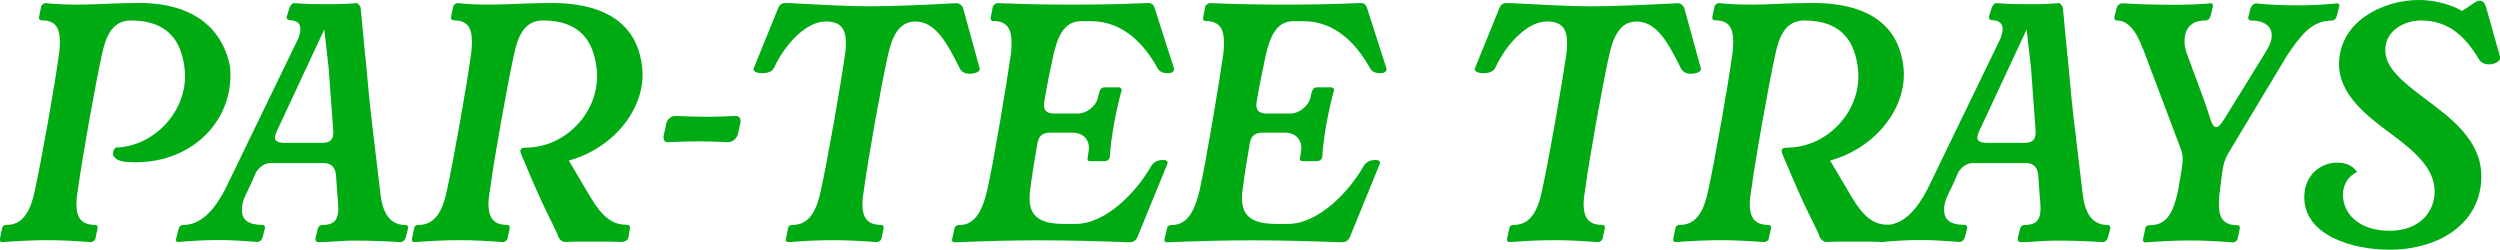
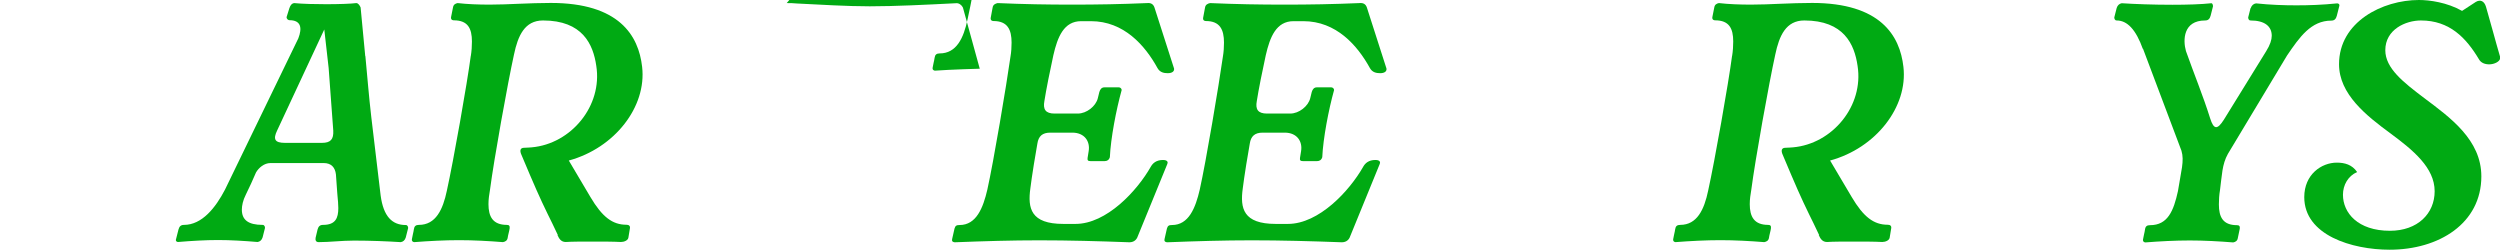
<svg xmlns="http://www.w3.org/2000/svg" id="Layer_3" viewBox="0 0 178.31 17.81">
  <defs>
    <style>.cls-1{fill:#00aa13;}</style>
  </defs>
  <g id="Layer_1">
-     <path class="cls-1" d="M8.08,10.9c0-.22.11-.39.31-.39h.14c2.79-.25,5.06-2.96,4.61-5.81-.22-1.54-.98-3.24-3.8-3.24-1.31,0-1.79,1.09-2.07,2.43-.45,2.04-1.43,7.49-1.71,9.64-.06.36-.11.67-.11,1.03,0,.89.31,1.48,1.31,1.48.17,0,.22.08.2.25-.03.22-.11.45-.14.67-.03.2-.17.28-.34.31-1.01-.08-2.1-.14-3.13-.14s-2.15.06-3.19.14c-.08,0-.2-.06-.17-.22.03-.22.11-.47.14-.7.03-.22.14-.31.36-.31,1.2,0,1.71-1.09,1.99-2.43.47-2.12,1.45-7.66,1.71-9.64v.03c.06-.36.08-.73.08-1.04,0-.92-.28-1.51-1.29-1.51-.08,0-.22-.03-.2-.22.03-.22.11-.48.14-.7.03-.2.17-.28.33-.31.67.08,1.51.11,2.29.11.62,0,1.43-.03,2.07-.06.75-.03,1.54-.06,2.29-.06,4.56,0,6.12,2.46,6.51,4.56.36,3.8-2.77,7.04-7.21,6.79-.84-.03-1.15-.31-1.15-.67Z" />
    <path class="cls-1" d="M26.06,4c.14,1.45.25,2.88.42,4.33l.67,5.62c.2,1.48.81,2.1,1.79,2.1.14,0,.17.14.17.22l-.17.67c-.06.2-.2.31-.36.33-.95-.06-2.15-.11-3.33-.11-.89,0-1.73.11-2.52.11-.2,0-.25-.14-.22-.31l.14-.59c.06-.22.17-.33.39-.33.89,0,1.09-.48,1.09-1.2,0-.28-.03-.56-.06-.89,0-.11-.03-.25-.03-.39l-.08-1.12c-.06-.5-.33-.81-.87-.81h-3.8c-.45,0-.84.34-1.03.67-.2.48-.5,1.12-.73,1.59-.2.39-.28.78-.28,1.06,0,.73.45,1.09,1.48,1.09.14,0,.17.14.17.22l-.17.67c-.06.2-.2.31-.36.33-.95-.08-1.93-.14-2.82-.14s-1.9.06-2.85.14c-.08,0-.2-.06-.14-.22l.17-.67c.06-.22.17-.33.39-.33,1.29,0,2.26-1.23,2.93-2.52l5.23-10.79c.28-.73.2-1.29-.64-1.29-.08,0-.2-.08-.2-.22l.2-.64c.08-.22.17-.33.33-.36.62.06,1.51.08,2.29.08.89,0,1.79-.03,2.15-.08.14,0,.25.17.31.31l.33,3.47ZM23.12,2.12l-3.35,7.18c-.31.64-.17.89.56.89h2.63c.62,0,.84-.25.81-.87l-.33-4.47-.31-2.74Z" />
    <path class="cls-1" d="M39.79,16.77c-.28-.62-.53-1.09-.73-1.51-.56-1.15-.92-1.96-1.87-4.22-.14-.31-.08-.5.2-.5.22,0,.45-.03.53-.03,2.82-.25,5.06-2.96,4.61-5.81-.22-1.54-.98-3.24-3.8-3.24-1.31,0-1.79,1.09-2.07,2.43-.45,2.04-1.43,7.49-1.71,9.64-.06.36-.11.67-.11,1.03,0,.89.31,1.48,1.31,1.48.17,0,.22.08.2.25-.03.22-.11.45-.14.67-.03.2-.17.28-.34.31-1.01-.08-2.1-.14-3.13-.14s-2.15.06-3.19.14c-.08,0-.2-.06-.17-.22.03-.22.11-.47.14-.7.03-.22.14-.31.36-.31,1.2,0,1.71-1.09,1.99-2.43.47-2.12,1.45-7.66,1.71-9.64v.03c.06-.36.08-.73.08-1.04,0-.92-.28-1.51-1.29-1.51-.08,0-.22-.03-.2-.22.03-.22.11-.48.14-.7.03-.2.17-.28.33-.31.67.08,1.51.11,2.29.11.62,0,1.43-.03,2.07-.06.75-.03,1.54-.06,2.29-.06,4.86,0,6.26,2.32,6.51,4.56.33,2.85-1.96,5.79-5.23,6.68l1.54,2.6c.84,1.42,1.57,1.98,2.57,1.98.17,0,.28.08.25.25l-.11.67c-.03.2-.31.31-.53.31-.56-.03-1.29-.03-2.01-.03s-1.48,0-1.93.03c-.34,0-.48-.25-.59-.5Z" />
-     <path class="cls-1" d="M47.5,8.89c.06-.36.36-.64.7-.62.75.03,1.57.06,2.32.06.62,0,1.26-.03,1.9-.06.31-.03.45.2.39.5l-.17.75c-.08.36-.39.64-.75.62-.67-.03-1.37-.06-2.07-.06s-1.45.03-2.15.06c-.28.03-.39-.2-.33-.5l.17-.75Z" />
-     <path class="cls-1" d="M56.11.22c.22,0,.47,0,.75.03,1.59.08,3.58.2,5.17.2,1.79,0,4-.11,6.15-.22.22-.03.42.14.5.31l1.2,4.36c.03.22-.34.36-.7.36-.33,0-.59-.11-.73-.39-.87-1.73-1.73-3.44-3.3-3.33-1.09.08-1.54,1.15-1.82,2.4-.45,2.01-1.43,7.44-1.71,9.59-.06.36-.11.67-.11,1.03,0,.89.31,1.48,1.31,1.48.17,0,.22.08.2.25-.03.22-.11.45-.14.67-.03.2-.17.28-.34.31-1.01-.08-2.1-.14-3.13-.14s-2.15.06-3.19.14c-.08,0-.2-.06-.17-.22.03-.22.11-.47.14-.7.03-.22.14-.31.36-.31,1.2,0,1.71-1.09,1.99-2.43.47-2.1,1.43-7.6,1.71-9.59v.03c.06-.36.08-.67.08-.98,0-.98-.34-1.54-1.43-1.54-1.45,0-2.96,1.71-3.69,3.3-.14.31-.53.39-.84.39-.36,0-.67-.11-.62-.33l1.76-4.33c.11-.25.28-.36.53-.34h.03Z" />
+     <path class="cls-1" d="M56.11.22c.22,0,.47,0,.75.03,1.59.08,3.58.2,5.17.2,1.79,0,4-.11,6.15-.22.22-.03.42.14.5.31l1.2,4.36s-2.15.06-3.19.14c-.08,0-.2-.06-.17-.22.03-.22.11-.47.14-.7.03-.22.14-.31.36-.31,1.2,0,1.71-1.09,1.99-2.43.47-2.1,1.43-7.6,1.71-9.59v.03c.06-.36.08-.67.08-.98,0-.98-.34-1.54-1.43-1.54-1.45,0-2.96,1.71-3.69,3.3-.14.31-.53.39-.84.39-.36,0-.67-.11-.62-.33l1.76-4.33c.11-.25.28-.36.53-.34h.03Z" />
    <path class="cls-1" d="M67.91,17.05l.17-.75c.06-.2.14-.25.36-.25,1.2,0,1.68-1.23,1.98-2.52.45-2.01,1.37-7.49,1.65-9.48.06-.34.08-.7.08-1.01,0-.92-.28-1.54-1.29-1.54-.08,0-.22-.03-.2-.22l.14-.75c.03-.2.2-.28.36-.31,1.82.08,3.55.11,5.31.11s3.49-.03,5.34-.11c.28-.03.45.08.53.31l1.4,4.36c.03.22-.17.33-.45.33s-.56-.06-.73-.36c-.89-1.62-2.4-3.35-4.75-3.35h-.7c-1.23,0-1.68,1.12-1.98,2.43-.2.89-.53,2.54-.64,3.27-.11.59.08.89.73.89h1.65c.64,0,1.29-.53,1.43-1.09l.11-.45c.06-.2.17-.33.36-.33h1.03c.08,0,.2.06.2.2-.39,1.4-.78,3.44-.84,4.78-.06.2-.2.28-.36.28h-1.03c-.17,0-.22-.06-.2-.22l.08-.5c.11-.67-.28-1.31-1.17-1.31h-1.57c-.56,0-.84.25-.92.78-.08.39-.42,2.49-.5,3.19-.2,1.43.03,2.54,2.35,2.54h.87c2.21,0,4.39-2.35,5.37-4.08.14-.25.39-.48.87-.48.34,0,.36.17.31.28l-2.15,5.26c-.11.22-.31.33-.56.33-2.18-.08-4.31-.14-6.43-.14-1.96,0-3.94.06-6.01.14-.08,0-.25-.03-.2-.22Z" />
    <path class="cls-1" d="M83.06,17.05l.17-.75c.06-.2.14-.25.36-.25,1.2,0,1.68-1.23,1.98-2.52.45-2.01,1.37-7.49,1.65-9.48.06-.34.08-.7.08-1.01,0-.92-.28-1.54-1.29-1.54-.08,0-.22-.03-.2-.22l.14-.75c.03-.2.2-.28.36-.31,1.82.08,3.55.11,5.31.11s3.49-.03,5.34-.11c.28-.03.45.08.53.31l1.4,4.36c.03.22-.17.33-.45.33s-.56-.06-.73-.36c-.89-1.62-2.4-3.35-4.75-3.35h-.7c-1.23,0-1.68,1.12-1.98,2.43-.2.89-.53,2.54-.64,3.27-.11.59.08.89.73.89h1.65c.64,0,1.29-.53,1.43-1.09l.11-.45c.06-.2.17-.33.36-.33h1.03c.08,0,.2.06.2.2-.39,1.4-.78,3.44-.84,4.78-.06.2-.2.28-.36.28h-1.03c-.17,0-.22-.06-.2-.22l.08-.5c.11-.67-.28-1.31-1.17-1.31h-1.57c-.56,0-.84.25-.92.78-.08.39-.42,2.49-.5,3.19-.2,1.43.03,2.54,2.35,2.54h.87c2.21,0,4.39-2.35,5.37-4.08.14-.25.39-.48.87-.48.34,0,.36.17.31.28l-2.15,5.26c-.11.22-.31.33-.56.33-2.18-.08-4.31-.14-6.43-.14-1.96,0-3.94.06-6.01.14-.08,0-.25-.03-.2-.22Z" />
-     <path class="cls-1" d="M107.55.22c.22,0,.47,0,.75.03,1.59.08,3.58.2,5.17.2,1.79,0,4-.11,6.15-.22.22-.03.42.14.5.31l1.2,4.36c.03.22-.34.36-.7.36-.33,0-.59-.11-.73-.39-.87-1.73-1.73-3.44-3.3-3.33-1.09.08-1.54,1.15-1.82,2.4-.45,2.01-1.43,7.44-1.71,9.59-.06.36-.11.67-.11,1.03,0,.89.31,1.48,1.31,1.48.17,0,.22.08.2.25-.03.22-.11.45-.14.67-.03.2-.17.28-.34.31-1.01-.08-2.1-.14-3.13-.14s-2.15.06-3.19.14c-.08,0-.2-.06-.17-.22.03-.22.11-.47.14-.7.03-.22.14-.31.36-.31,1.2,0,1.71-1.09,1.99-2.43.47-2.1,1.43-7.6,1.71-9.59v.03c.06-.36.08-.67.08-.98,0-.98-.34-1.54-1.43-1.54-1.45,0-2.96,1.71-3.69,3.3-.14.31-.53.39-.84.39-.36,0-.67-.11-.62-.33l1.76-4.33c.11-.25.28-.36.53-.34h.03Z" />
    <path class="cls-1" d="M129.75,16.77c-.28-.62-.53-1.09-.73-1.51-.56-1.15-.92-1.96-1.87-4.22-.14-.31-.08-.5.2-.5.22,0,.45-.03.53-.03,2.82-.25,5.06-2.96,4.61-5.81-.22-1.54-.98-3.24-3.8-3.24-1.31,0-1.79,1.09-2.07,2.43-.45,2.04-1.43,7.49-1.71,9.64-.06.36-.11.67-.11,1.03,0,.89.31,1.48,1.31,1.48.17,0,.22.08.2.25-.03.22-.11.45-.14.67-.03.2-.17.28-.34.31-1.01-.08-2.1-.14-3.13-.14s-2.15.06-3.19.14c-.08,0-.2-.06-.17-.22.03-.22.11-.47.14-.7.03-.22.14-.31.36-.31,1.2,0,1.71-1.09,1.99-2.43.47-2.12,1.45-7.66,1.71-9.64v.03c.06-.36.08-.73.08-1.04,0-.92-.28-1.51-1.29-1.51-.08,0-.22-.03-.2-.22.03-.22.11-.48.14-.7.03-.2.17-.28.33-.31.67.08,1.51.11,2.29.11.62,0,1.43-.03,2.07-.06.75-.03,1.54-.06,2.29-.06,4.86,0,6.26,2.32,6.51,4.56.33,2.85-1.96,5.79-5.23,6.68l1.54,2.6c.84,1.42,1.57,1.98,2.57,1.98.17,0,.28.08.25.25l-.11.67c-.03.2-.31.31-.53.31-.56-.03-1.29-.03-2.01-.03s-1.48,0-1.93.03c-.34,0-.48-.25-.59-.5Z" />
-     <path class="cls-1" d="M147.47,4c.14,1.45.25,2.88.42,4.33l.67,5.62c.2,1.48.81,2.1,1.79,2.1.14,0,.17.14.17.22l-.17.67c-.06.2-.2.31-.36.33-.95-.06-2.15-.11-3.33-.11-.89,0-1.73.11-2.52.11-.2,0-.25-.14-.22-.31l.14-.59c.06-.22.17-.33.39-.33.89,0,1.09-.48,1.09-1.2,0-.28-.03-.56-.06-.89,0-.11-.03-.25-.03-.39l-.08-1.12c-.06-.5-.33-.81-.87-.81h-3.8c-.45,0-.84.34-1.03.67-.2.48-.5,1.12-.73,1.59-.2.39-.28.78-.28,1.06,0,.73.45,1.09,1.48,1.09.14,0,.17.14.17.22l-.17.67c-.06.2-.2.31-.36.33-.95-.08-1.93-.14-2.82-.14s-1.9.06-2.85.14c-.08,0-.2-.06-.14-.22l.17-.67c.06-.22.17-.33.39-.33,1.29,0,2.26-1.23,2.93-2.52l5.23-10.79c.28-.73.2-1.29-.64-1.29-.08,0-.2-.08-.2-.22l.2-.64c.08-.22.17-.33.33-.36.62.06,1.51.08,2.29.08.89,0,1.79-.03,2.15-.08.14,0,.25.17.31.31l.33,3.47ZM144.54,2.12l-3.35,7.18c-.31.64-.17.89.56.89h2.63c.62,0,.84-.25.81-.87l-.33-4.47-.31-2.74Z" />
    <path class="cls-1" d="M152.84,3.47v.03c-.5-1.4-1.12-2.04-1.87-2.04-.14,0-.17-.14-.17-.22l.17-.67c.06-.2.2-.31.36-.34.89.06,2.26.11,3.61.11,1.03,0,2.07-.03,2.79-.11.06,0,.11.11.11.22l-.17.67c-.06.22-.17.34-.39.34-1.57,0-1.59,1.4-1.37,2.18.56,1.59,1.23,3.21,1.73,4.81.25.78.5.84.98.08l3.02-4.89c.28-.45.39-.81.39-1.09,0-.67-.5-1.09-1.51-1.09-.14,0-.17-.14-.17-.22l.17-.67v.03c.08-.22.2-.33.39-.36,1.04.11,1.99.14,2.88.14s1.84-.03,2.91-.14c.08,0,.2.06.14.22l-.17.67c-.06.22-.17.34-.39.34-1.45,0-2.26,1.17-3.16,2.49l-4.22,7.02c-.42.75-.42,1.54-.56,2.57-.06.36-.08.7-.08,1.03,0,.89.28,1.48,1.29,1.48.17,0,.22.08.2.25l-.14.67c-.03.2-.17.28-.33.31-1.01-.08-2.07-.14-3.1-.14s-2.15.06-3.16.14c-.08,0-.2-.06-.17-.22.03-.22.11-.47.14-.7s.14-.31.36-.31c1.26,0,1.68-1.01,1.99-2.43.22-1.43.47-2.15.25-2.88l-2.74-7.27Z" />
    <path class="cls-1" d="M175.6.78l.98-.64c.33-.2.61-.06.73.34.33,1.12.67,2.43,1.01,3.58v.08c0,.25-.42.45-.78.45-.31,0-.59-.11-.73-.36-.92-1.54-2.1-2.77-4.14-2.77-1.09,0-2.54.64-2.54,2.12,0,1.29,1.29,2.29,2.77,3.41,1.87,1.4,4.08,2.99,4.08,5.59,0,3.35-3.02,5.23-6.54,5.23-2.68,0-6.09-1.03-6.09-3.75,0-1.62,1.23-2.46,2.32-2.46.56,0,1.09.14,1.45.67-.64.28-1.01.92-1.01,1.62,0,1.29,1.06,2.57,3.35,2.57,1.98,0,3.19-1.23,3.19-2.82,0-1.68-1.54-2.93-3.13-4.11-1.76-1.29-3.69-2.82-3.69-4.95,0-3.02,3.1-4.58,5.7-4.58.75,0,2.01.17,3.08.78Z" />
  </g>
</svg>